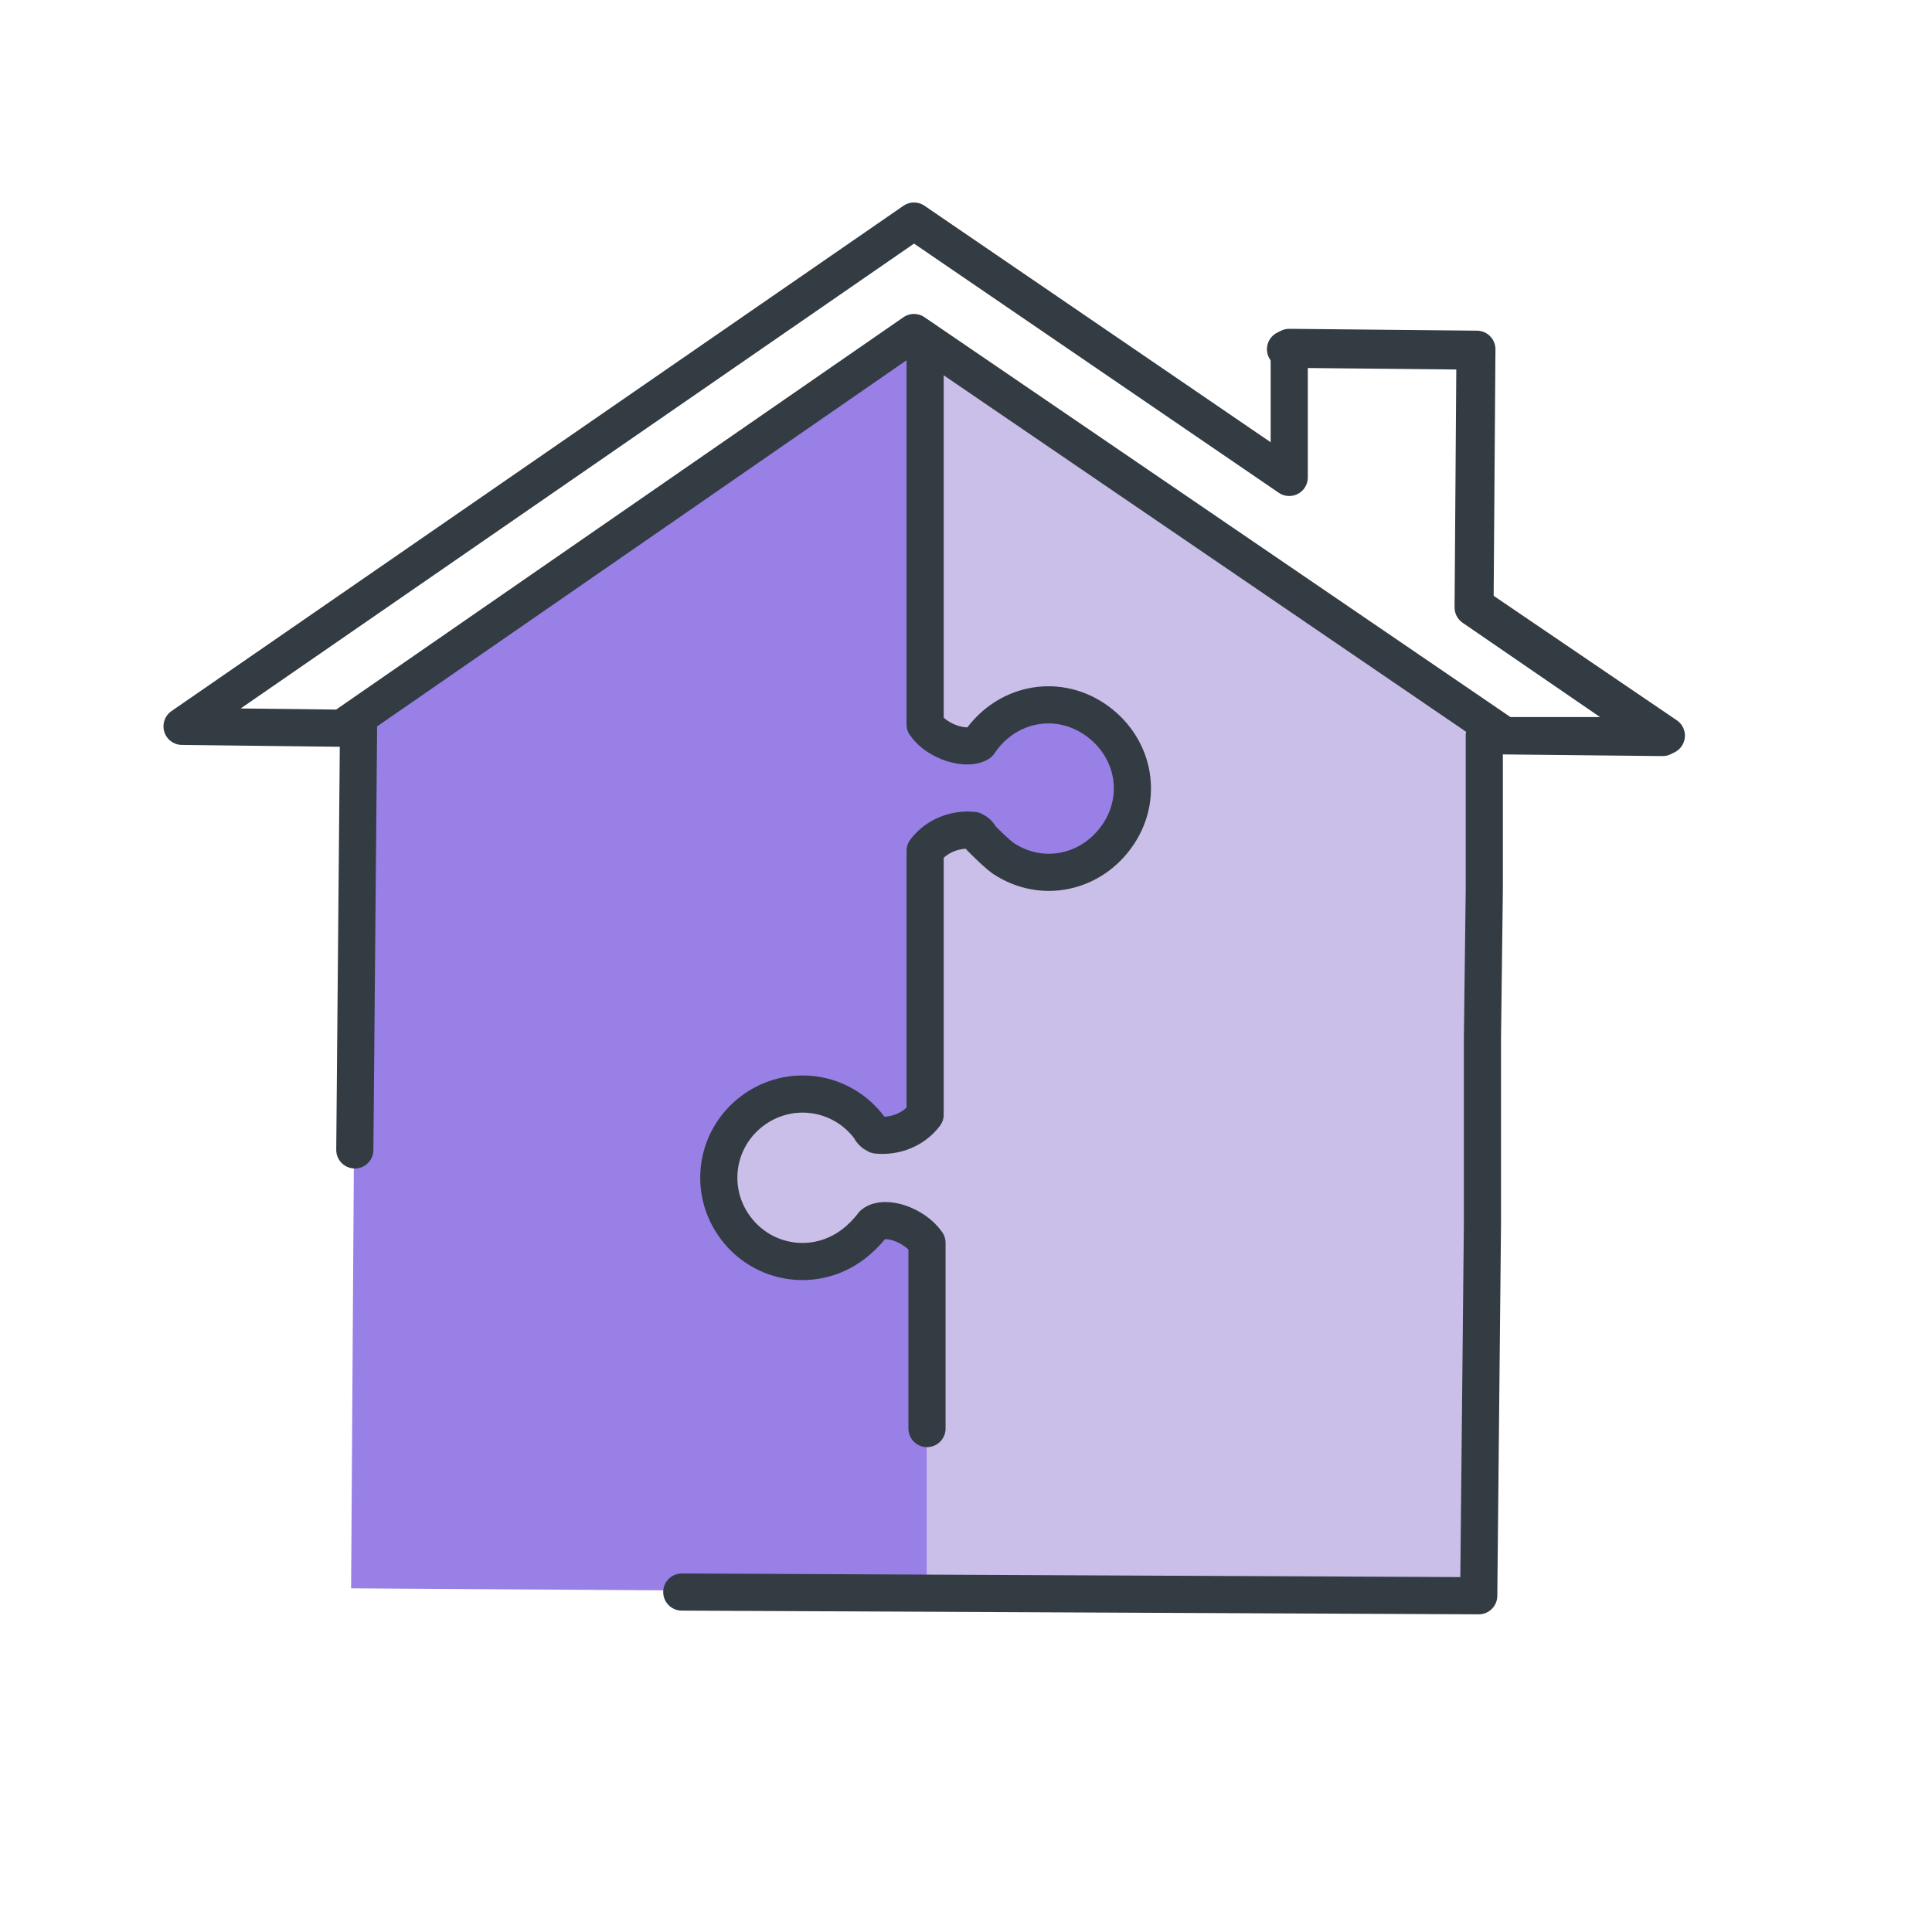
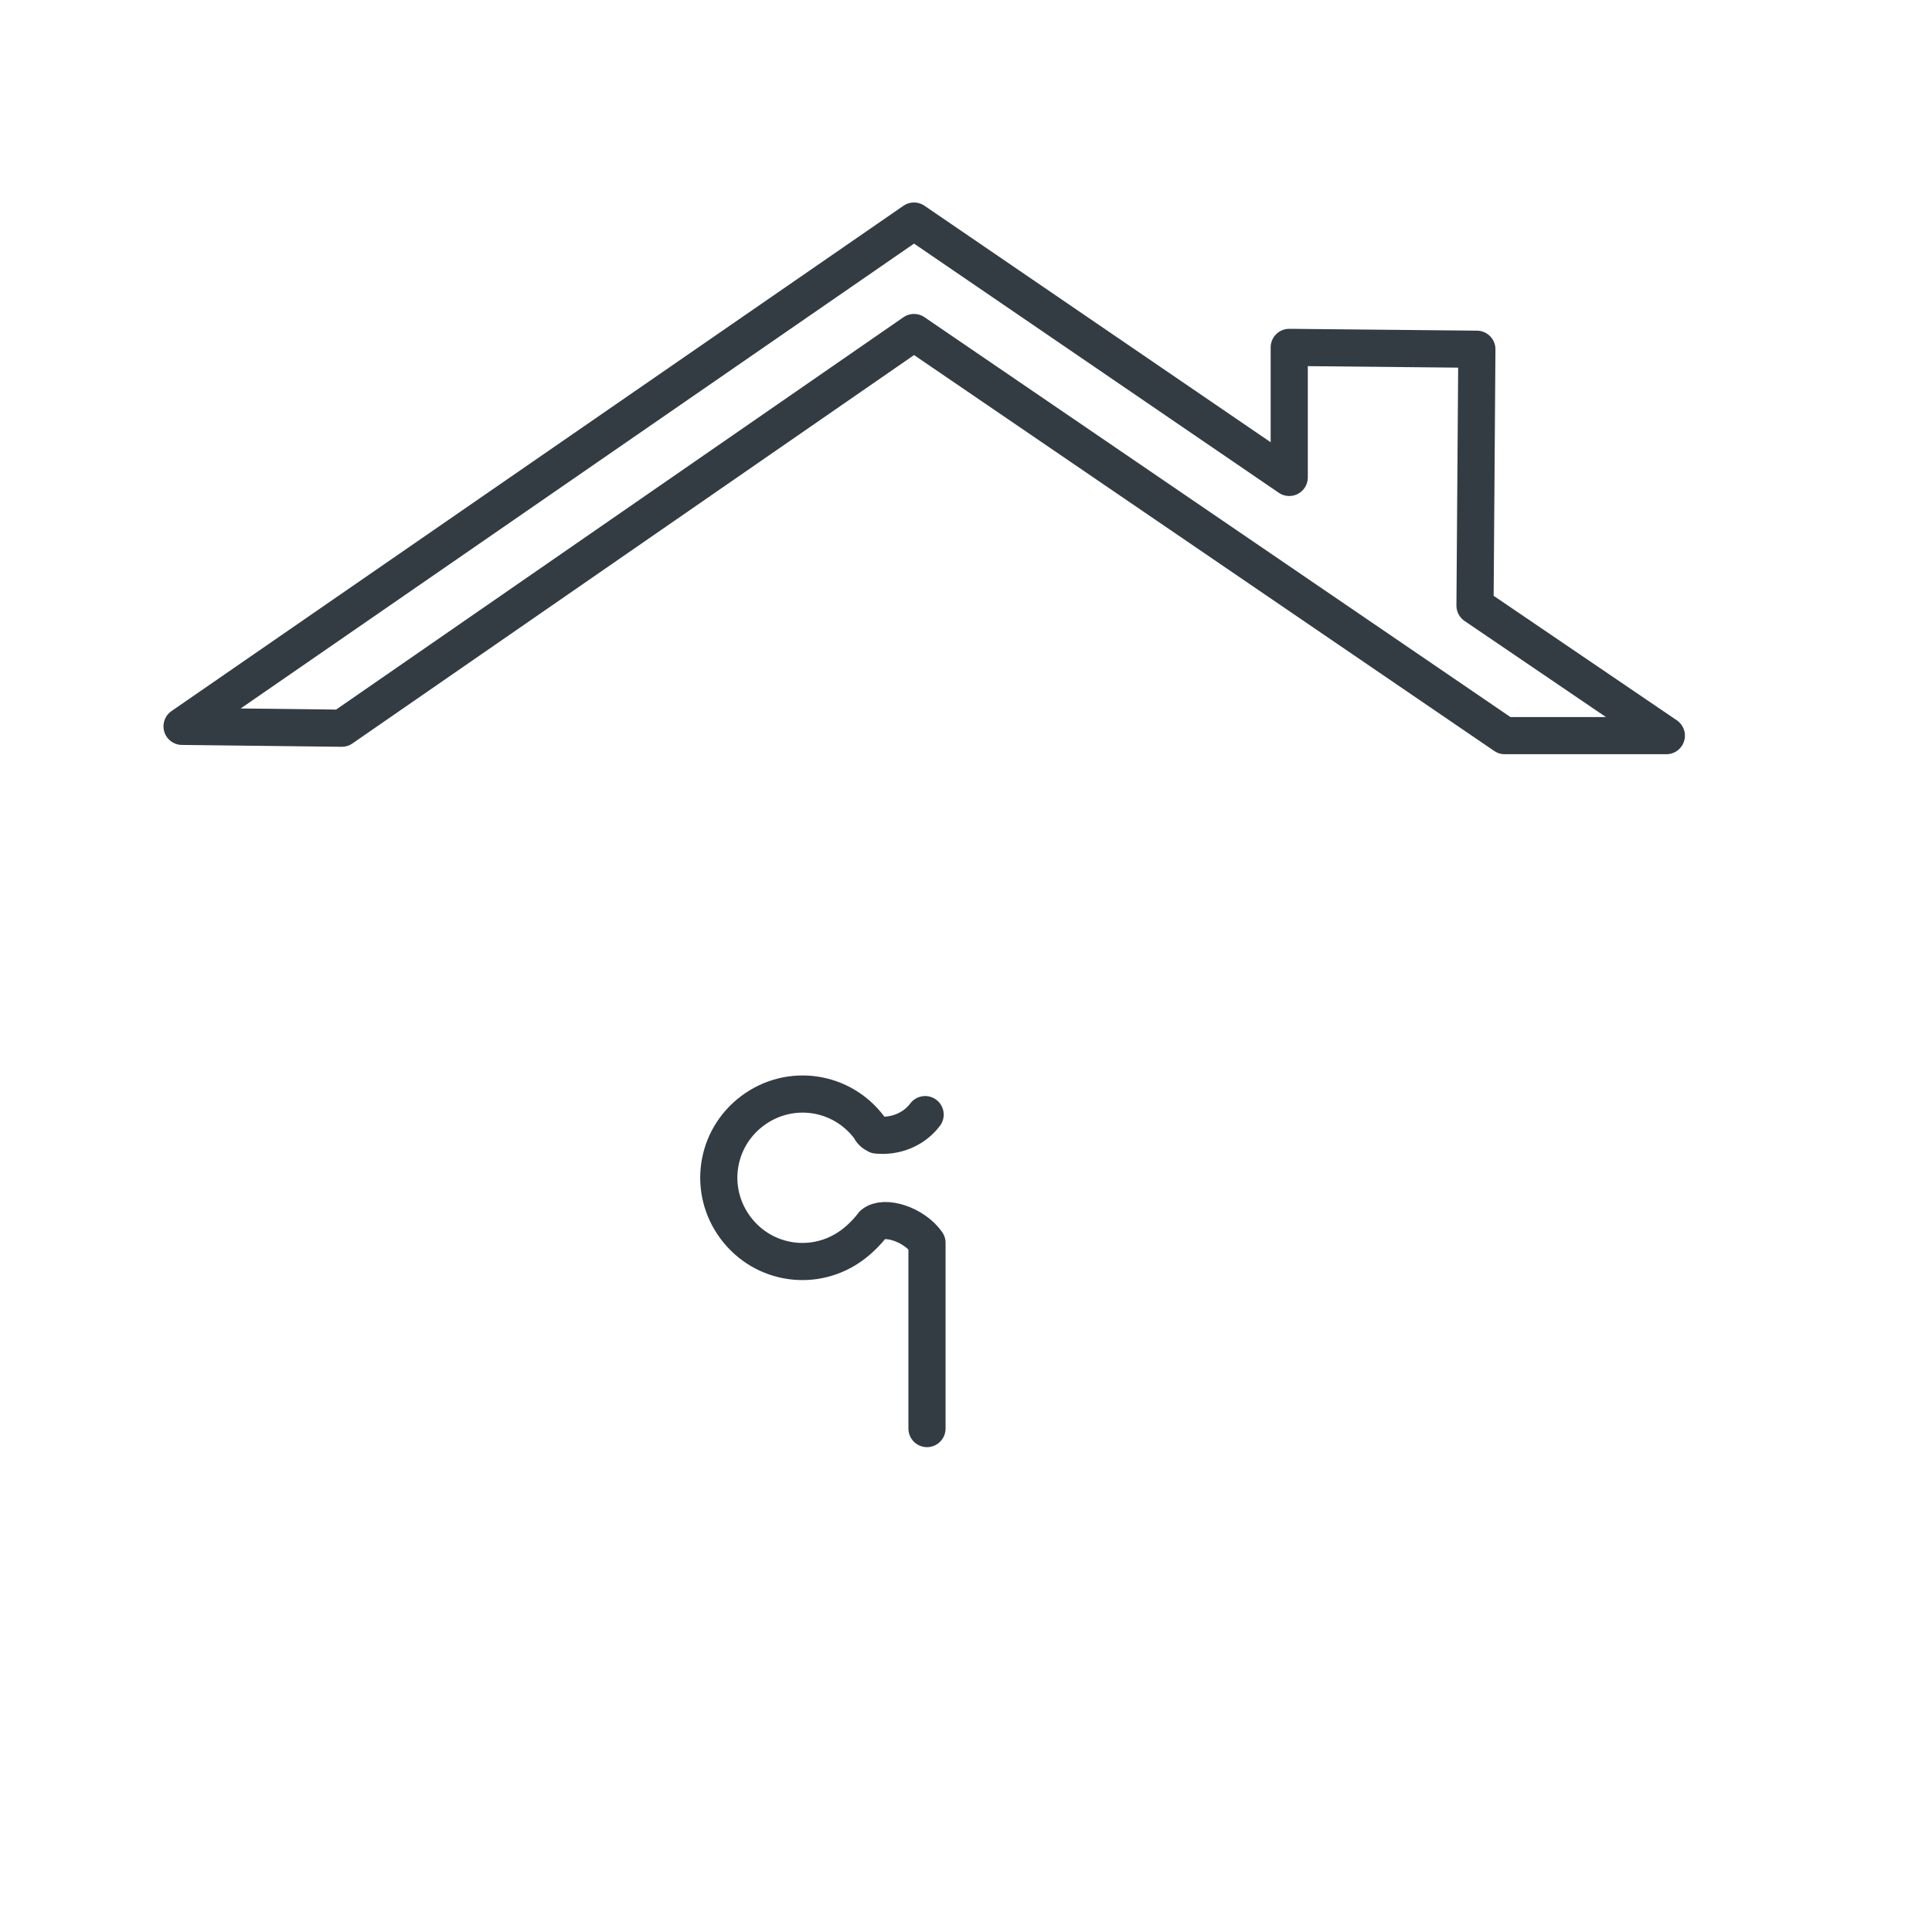
<svg xmlns="http://www.w3.org/2000/svg" version="1.1" id="Layer_1" x="0px" y="0px" viewBox="0 0 104 104" style="enable-background:new 0 0 104 104;" xml:space="preserve">
  <style type="text/css">
	.st0{opacity:0.8;fill:#7F61E1;enable-background:new    ;}
	.st1{opacity:0.8;fill:#BCAFE2;enable-background:new    ;}
	.st2{fill:none;stroke:#333C43;stroke-width:2;stroke-linecap:round;stroke-linejoin:round;}
</style>
-   <path class="st0" d="M46.9,66L46.9,66c-1.4,2.1-4.1,2.7-6.2,1.3s-2.7-4.1-1.3-6.2c1.4-2.1,4.1-2.7,6.2-1.3c0.4,0.3,0.8,0.7,1.2,1.1  l0,0c0.1,0.2,0.2,0.3,0.4,0.4c1,0.1,2-0.3,2.6-1.1V45.9c0.6-0.8,1.6-1.2,2.6-1.1c0.2,0.1,0.3,0.2,0.4,0.4l0,0c1.5,2,4.3,2.5,6.3,1  c2-1.5,2.5-4.3,1-6.3c-1.5-2-4.3-2.5-6.3-1c-0.4,0.3-0.8,0.7-1.1,1.1l0,0c-0.6,0.5-2.2,0-2.9-1V18.6L49,18L19.2,39.2l-0.3,46.3  l31,0.2V66.9C49.2,65.9,47.5,65.5,46.9,66z" />
-   <path class="st1" d="M79.8,39.6l-30-21v20.4c0.7,1,2.3,1.4,2.9,1l0,0c1.4-2.1,4.1-2.7,6.2-1.3c2.1,1.4,2.7,4.1,1.3,6.2  c-1.4,2.1-4.1,2.7-6.2,1.3c-0.4-0.3-0.8-0.7-1.2-1.1l0,0c-0.1-0.2-0.2-0.3-0.4-0.4c-1-0.1-2,0.3-2.6,1.1v14.1  c-0.6,0.8-1.6,1.2-2.6,1.1c-0.2-0.1-0.3-0.2-0.4-0.4l0,0c-1.5-2-4.3-2.4-6.3-0.9c-2,1.5-2.4,4.3-0.9,6.3c1.5,2,4.3,2.4,6.3,0.9  c0.4-0.3,0.8-0.7,1.1-1.1l0,0c0.6-0.5,2.2,0,2.9,1v18.8l29.7,0.2L79.8,39.6z" />
-   <path class="st2" d="M49.8,18.9V39c0.7,1,2.3,1.4,2.9,1l0,0c1.4-2.1,4.1-2.7,6.2-1.3c2.1,1.4,2.7,4.1,1.3,6.2  c-1.4,2.1-4.1,2.7-6.2,1.3c-0.4-0.3-0.8-0.7-1.2-1.1l0,0c-0.1-0.2-0.2-0.3-0.4-0.4c-1-0.1-2,0.3-2.6,1.1v14" />
  <path class="st2" d="M49.8,60c-0.6,0.8-1.6,1.2-2.6,1.1c-0.2-0.1-0.3-0.2-0.4-0.4l0,0c-1.5-2-4.3-2.4-6.3-0.9s-2.4,4.3-0.9,6.3  c1.5,2,4.3,2.4,6.3,0.9c0.4-0.3,0.8-0.7,1.1-1.1l0,0c0.6-0.5,2.2,0,2.9,1v10" />
  <polygon class="st2" points="81,39.6 89.7,39.6 79.4,32.6 79.5,18.8 69.4,18.7 69.4,25.7 49.2,11.9 9.8,39.1 18.4,39.2 49.2,17.9   " />
  <g id="Layer_2_1_">
    <g id="Layer_1-2">
-       <polyline class="st2" points="36.7,85.7 79.6,85.9 79.8,65.9 79.8,55.9 79.9,47.9 79.9,39.6 89.5,39.7 79.3,32.7 79.4,18.9     69.2,18.8   " />
-       <line class="st2" x1="19.3" y1="39.2" x2="19.1" y2="61.9" />
-     </g>
+       </g>
  </g>
</svg>